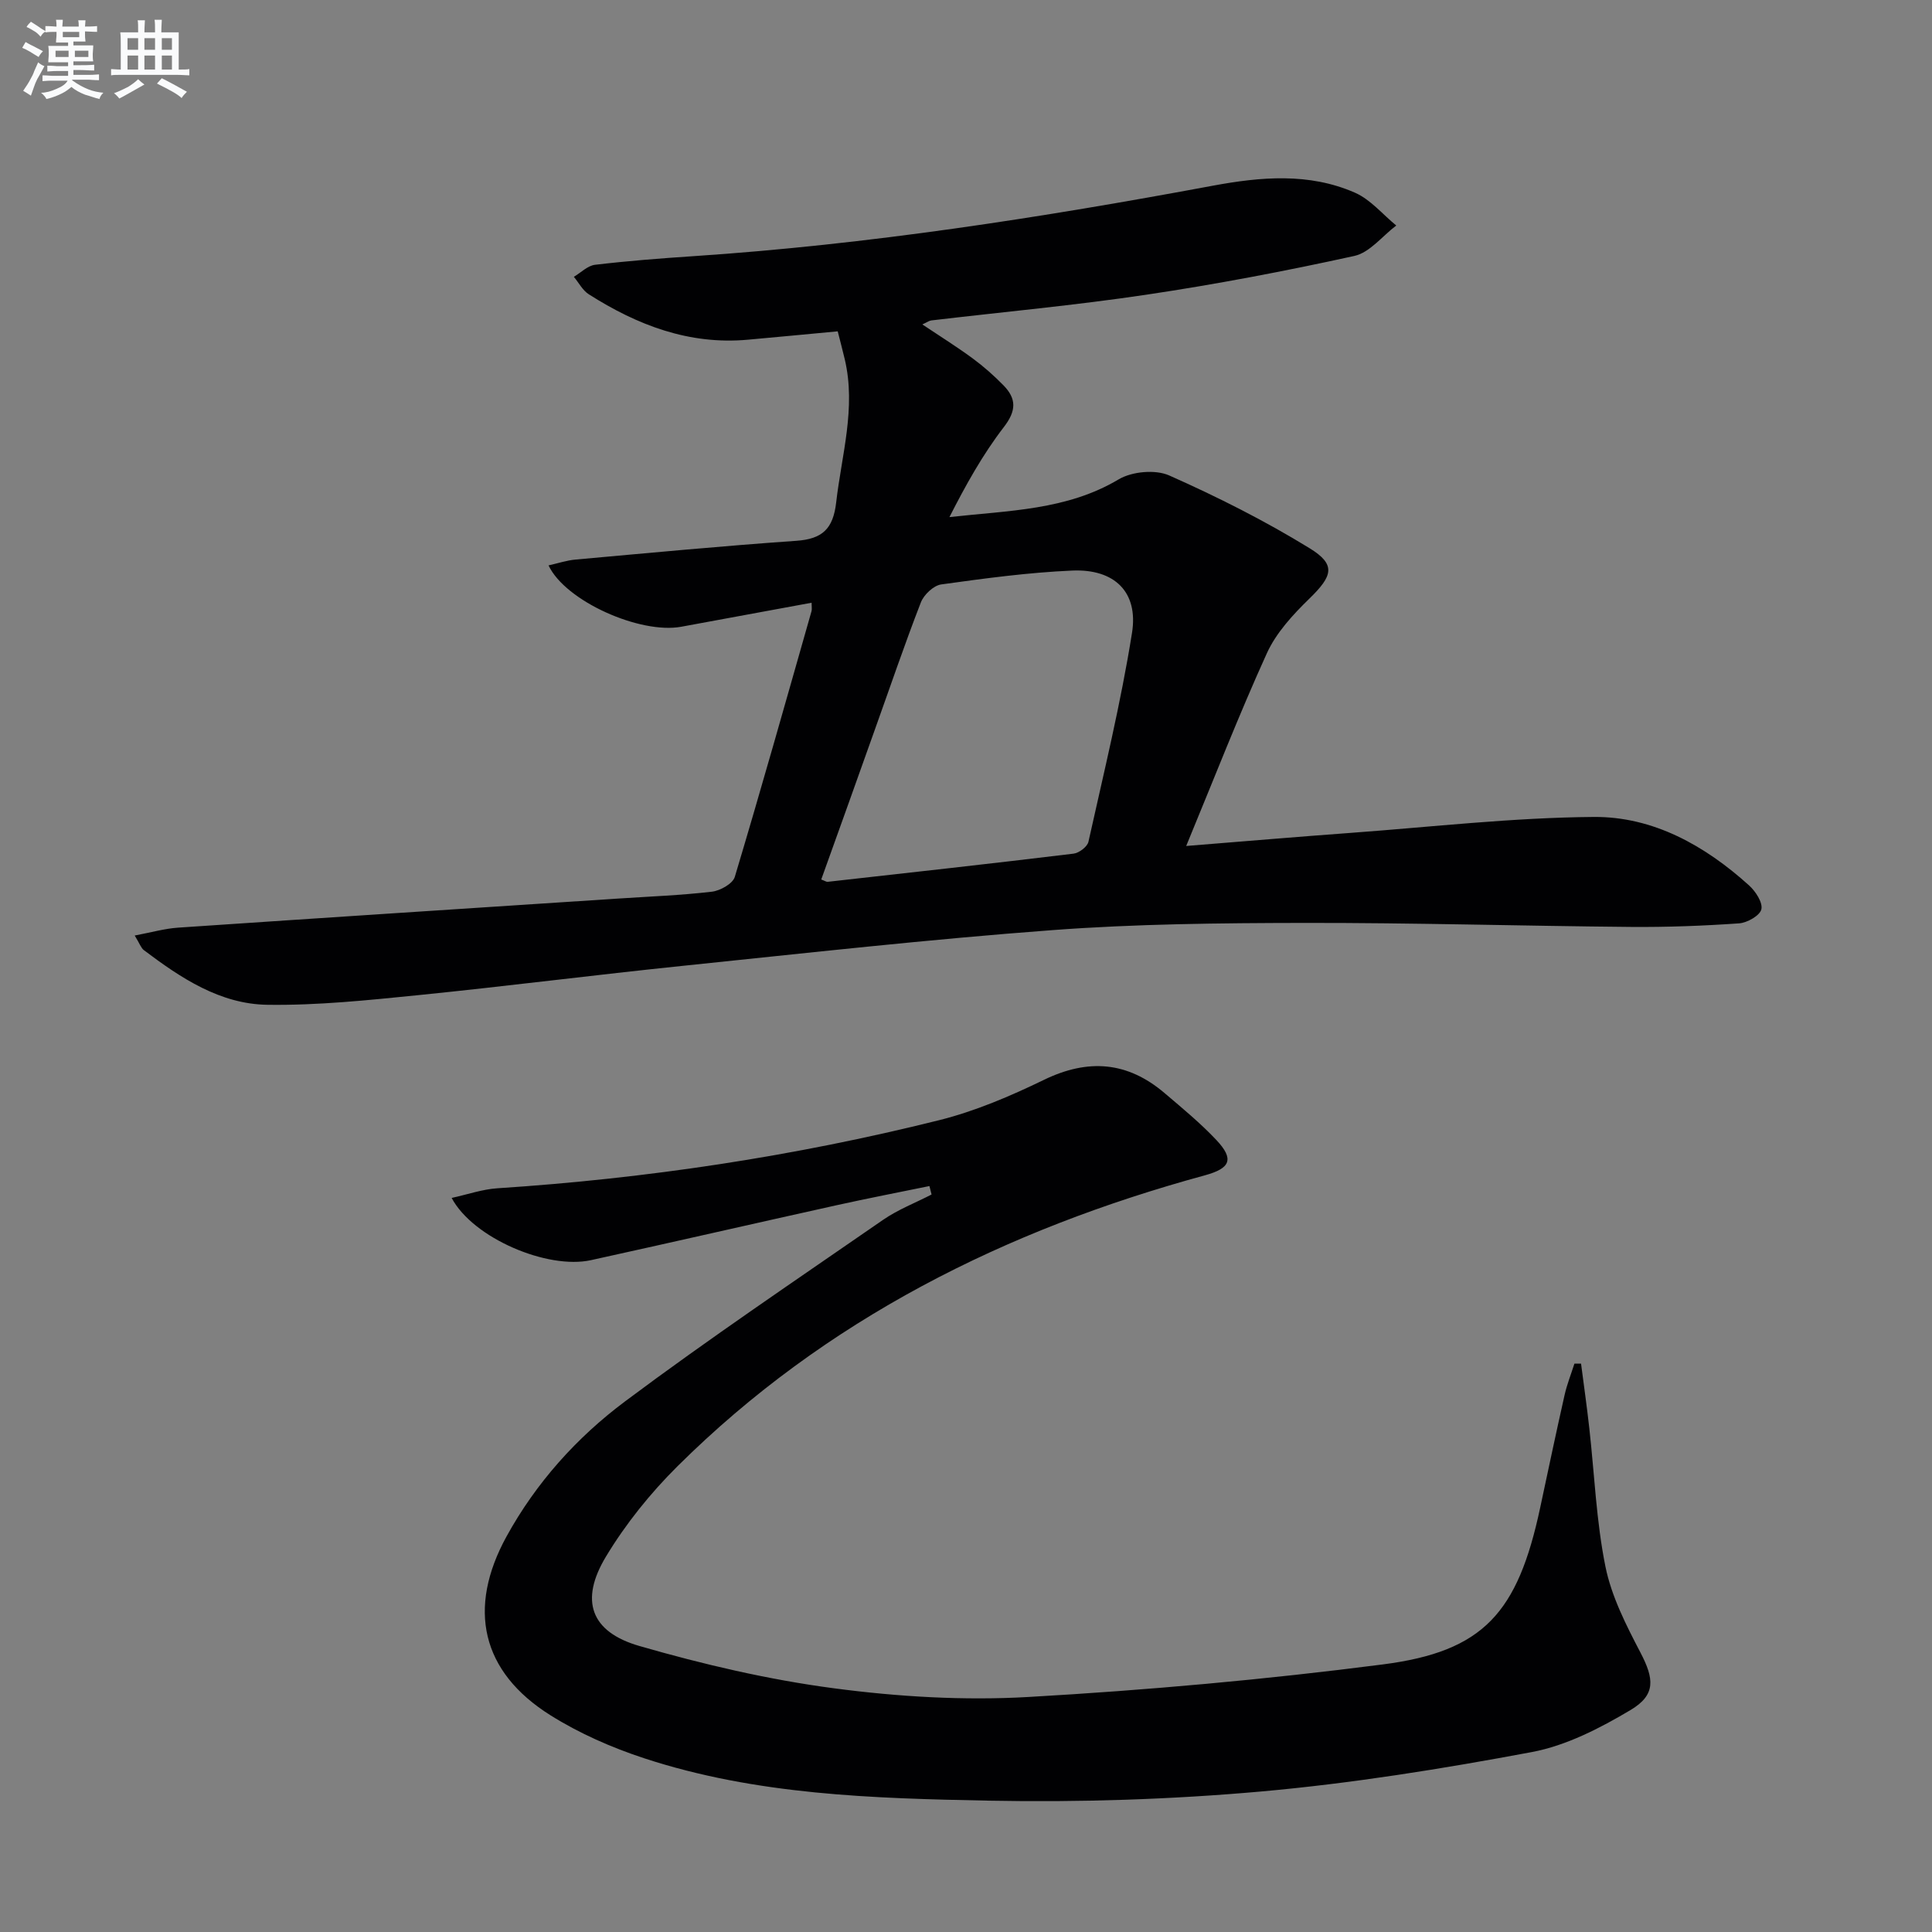
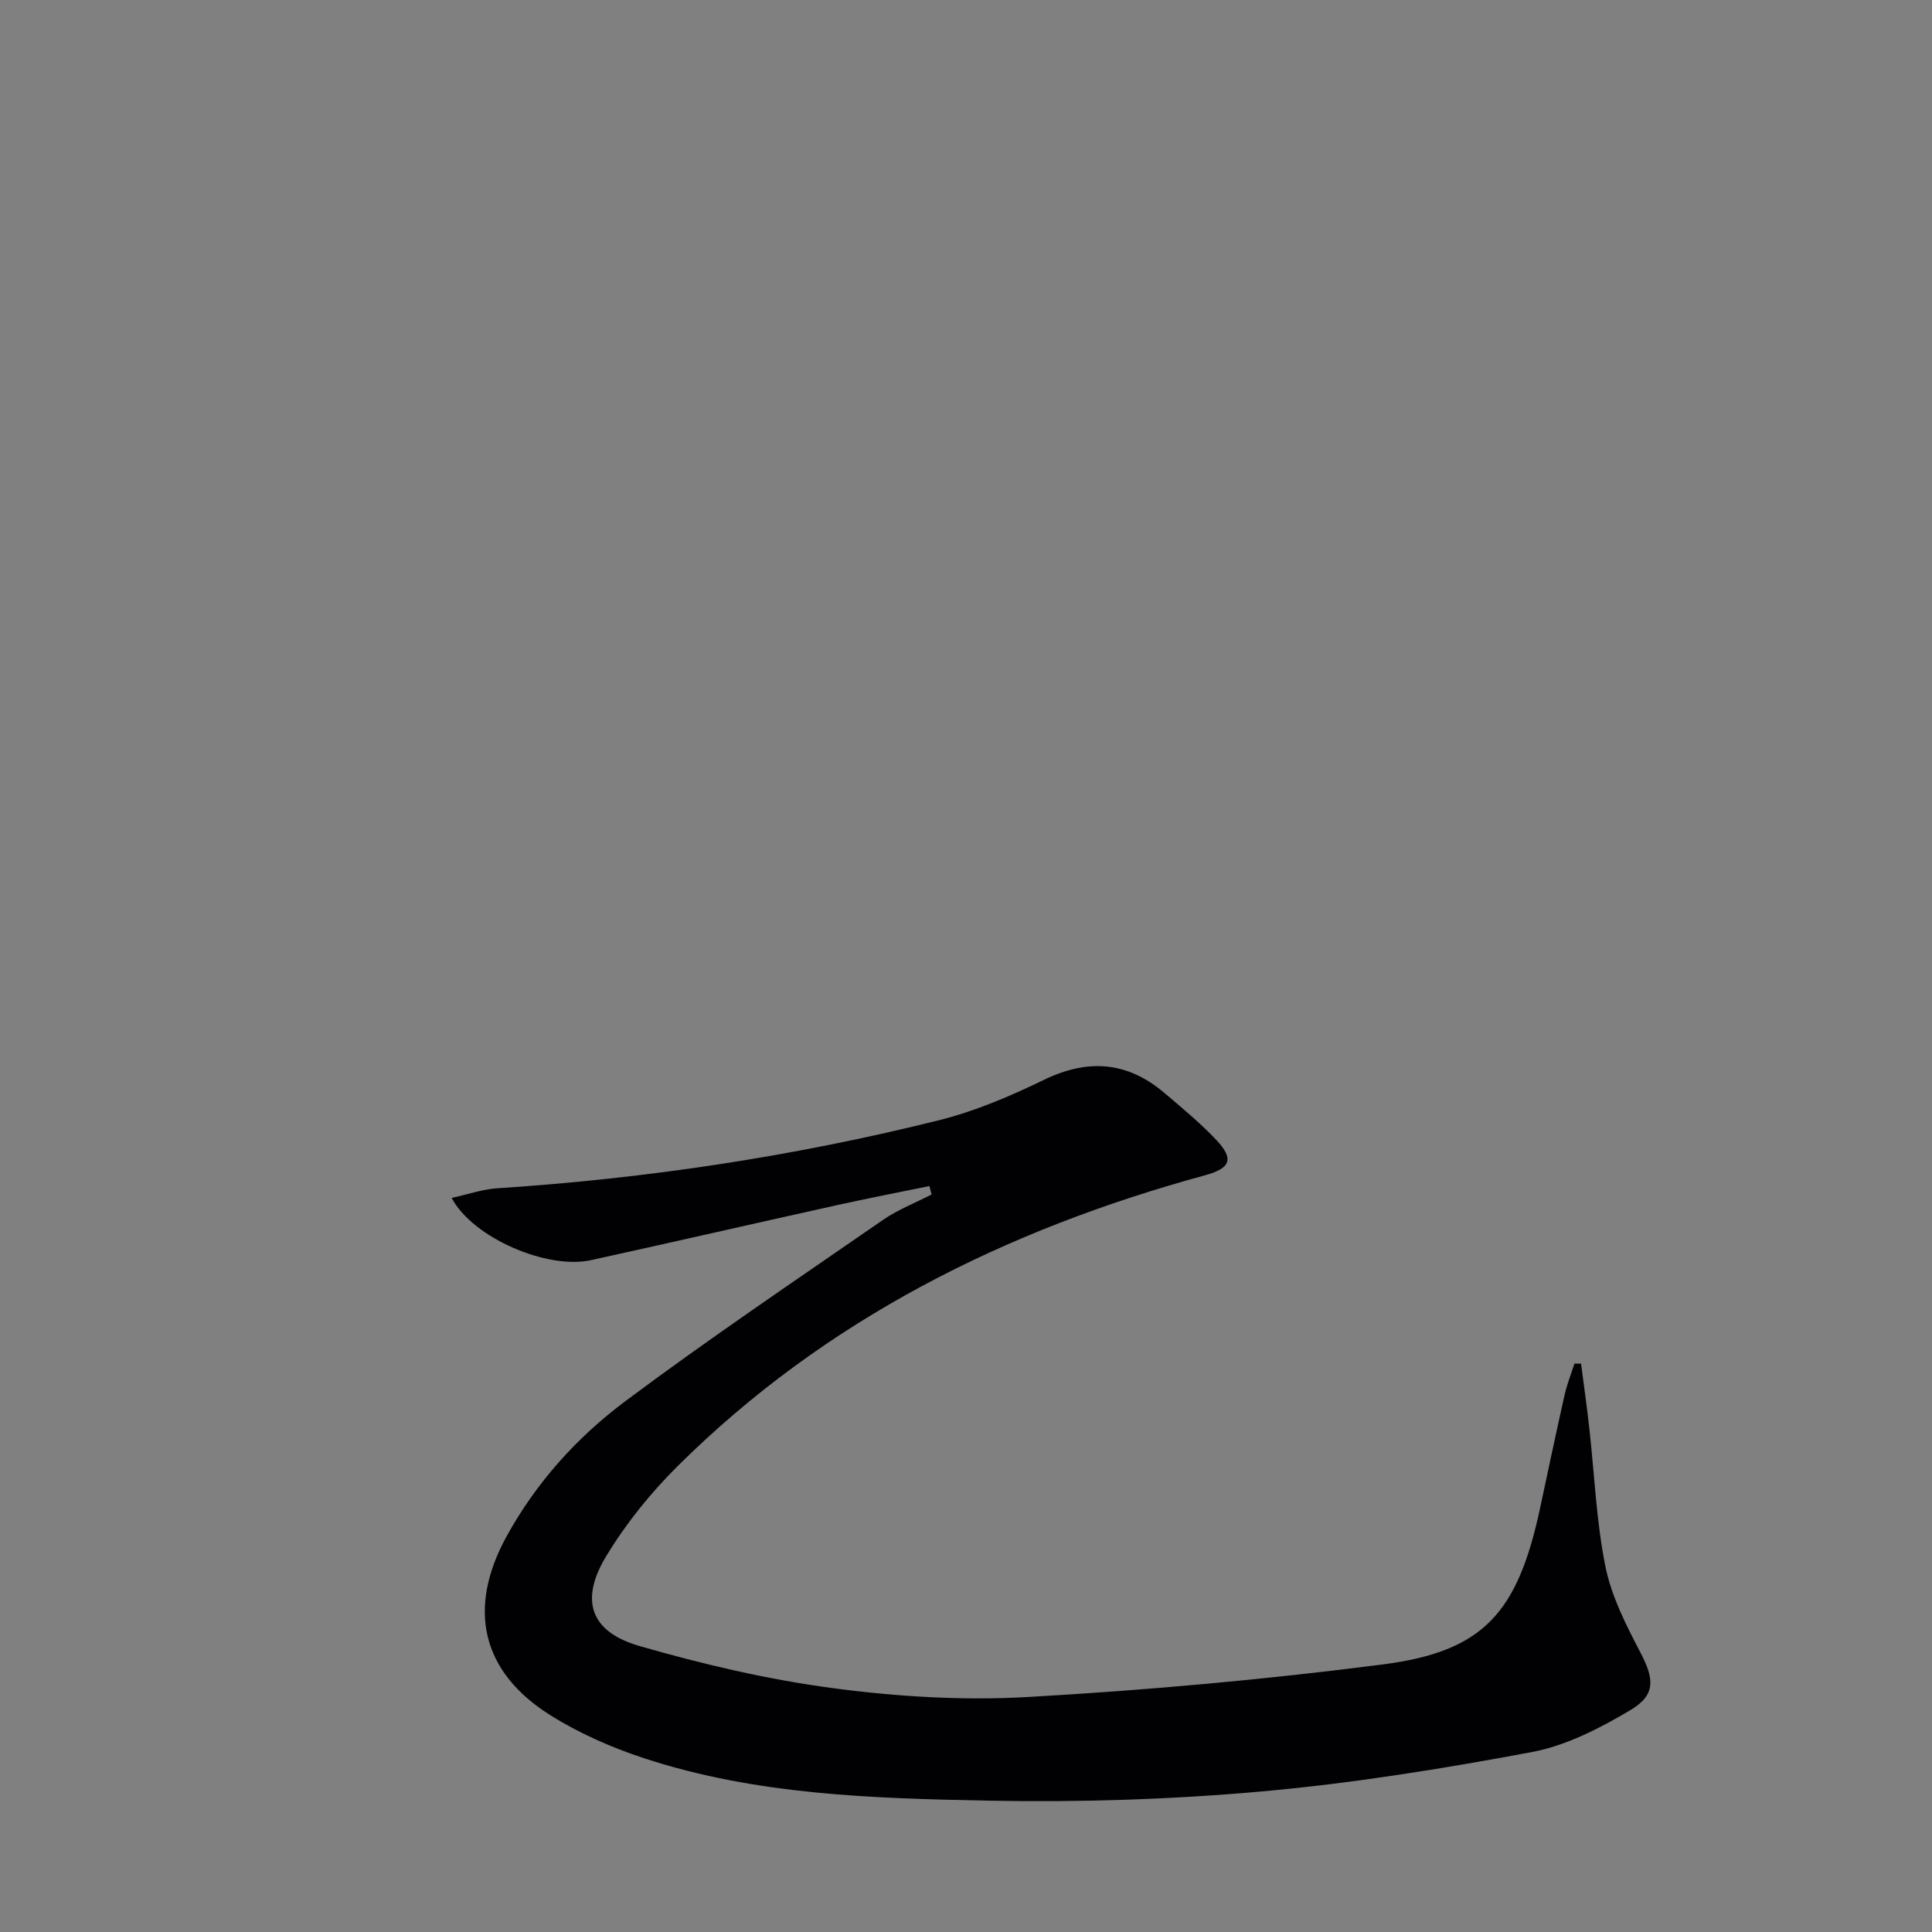
<svg xmlns="http://www.w3.org/2000/svg" enable-background="new 0 0 400 400" viewBox="0 0 400 400">
  <rect x="0" y="0" width="400" height="400" fill="#808080" stroke="none" />
-   <path d="m245.59 175.15c12.34-.99 23.25-1.92 34.17-2.72 16.73-1.23 33.45-3.16 50.19-3.29 12.32-.1 23.03 5.92 32.17 14.17 1.35 1.22 2.87 3.54 2.55 4.95-.29 1.29-2.92 2.79-4.6 2.91-7.45.52-14.93.8-22.39.74-22.61-.2-45.22-.87-67.84-.83-17.31.03-34.67.2-51.92 1.49-25.51 1.9-50.95 4.75-76.4 7.38-18.34 1.89-36.63 4.24-54.98 6.09-10.36 1.04-20.79 2.14-31.17 1.99-9.8-.13-17.93-5.54-25.58-11.31-.59-.45-.86-1.33-1.9-3.03 3.41-.64 6.18-1.44 8.98-1.63 30.36-2.06 60.72-4.03 91.08-6.02 6.47-.43 12.97-.67 19.41-1.42 1.74-.2 4.34-1.65 4.77-3.06 5.48-18.27 10.65-36.65 15.88-55 .12-.42.02-.9.02-1.77-9.12 1.68-18.05 3.31-26.98 4.97-8.49 1.57-23.98-5.27-27.48-12.7 1.97-.44 3.77-1.05 5.61-1.21 15.22-1.37 30.43-2.82 45.67-3.88 5.39-.37 7.64-2.45 8.27-7.94 1.13-9.87 4.15-19.57 1.78-29.64-.45-1.91-.96-3.81-1.46-5.79-6.42.6-12.5 1.18-18.58 1.73-12.2 1.11-22.93-3.02-32.97-9.41-1.27-.81-2.06-2.39-3.08-3.61 1.46-.86 2.85-2.31 4.39-2.49 6.75-.8 13.55-1.33 20.33-1.78 36.19-2.41 71.94-7.96 107.56-14.59 9.91-1.84 19.92-2.73 29.43 1.44 3.23 1.41 5.73 4.49 8.56 6.8-2.88 2.17-5.48 5.6-8.68 6.3-14.24 3.13-28.6 5.87-43.03 8.02-14.78 2.21-29.69 3.57-44.54 5.33-.45.05-.86.37-1.87.83 3.72 2.49 7.17 4.64 10.43 7.04 2.27 1.67 4.4 3.56 6.37 5.57 2.71 2.78 2.69 5.26.06 8.66-4.38 5.69-7.9 12.04-11.25 18.62 12.28-1.38 24.27-1.4 35.03-7.81 2.76-1.64 7.61-2.09 10.48-.81 9.96 4.42 19.77 9.36 29.05 15.06 5.56 3.41 4.78 5.75-.05 10.45-3.4 3.31-6.86 7.06-8.79 11.3-5.8 12.76-10.9 25.88-16.7 39.9zm-75.56 6.94c.73.27 1.05.51 1.33.48 16.97-1.9 33.95-3.77 50.9-5.83 1.15-.14 2.86-1.43 3.09-2.46 3.2-14.38 6.71-28.72 9.02-43.25 1.35-8.47-3.63-13.27-12.36-12.9-9.08.39-18.13 1.62-27.14 2.87-1.58.22-3.59 2.12-4.21 3.71-3.36 8.65-6.34 17.44-9.47 26.18-3.7 10.42-7.43 20.81-11.16 31.2z" fill="#010103" />
  <path d="m192.43 245.56c-6.4 1.31-12.81 2.55-19.18 3.96-16.97 3.76-33.91 7.65-50.89 11.38-9.03 1.99-24.44-4.57-28.85-12.88 3.33-.73 6.37-1.8 9.47-2 30.89-2.02 61.41-6.6 91.43-14.09 7.49-1.87 14.78-4.99 21.75-8.37 9.14-4.43 17.28-3.78 24.95 2.75 3.67 3.12 7.42 6.21 10.71 9.7 3.76 3.99 2.93 5.88-2.37 7.33-41.25 11.26-78.55 29.82-109.18 60.23-5.61 5.57-10.73 11.93-14.81 18.7-5.48 9.08-3.2 15.6 6.94 18.52 13.17 3.8 26.67 6.96 40.24 8.75 13.3 1.76 26.93 2.57 40.3 1.8 24.51-1.4 49.02-3.6 73.37-6.74 20.87-2.69 27.92-10.68 32.57-32.46 1.66-7.78 3.3-15.56 5.05-23.32.5-2.21 1.35-4.34 2.04-6.5.46.01.91.01 1.37.01.58 4.45 1.21 8.9 1.71 13.37 1.07 9.56 1.44 19.26 3.34 28.65 1.25 6.18 4.29 12.13 7.25 17.8 2.81 5.39 3.26 8.73-2.05 11.89-6.32 3.76-13.29 7.36-20.41 8.7-18.56 3.48-37.29 6.49-56.09 8.17-18.69 1.66-37.56 2.26-56.32 1.9-24.04-.47-48.25-1.17-71.43-8.79-6.72-2.21-13.39-5.14-19.37-8.89-14.37-9.01-17.26-22.16-9.1-37.02 6.13-11.15 14.54-20.49 24.53-27.96 17.43-13.03 35.51-25.2 53.41-37.58 3.09-2.14 6.69-3.52 10.06-5.26-.15-.58-.3-1.16-.44-1.75z" fill="#010103" />
  <g fill="#fafbfc">
-     <path d="m6.8 9.5c.6.3 1.3.7 2.1 1.1-.4.4-.7.8-.9 1.2-.7-.4-1.3-.8-1.8-1.1s-1.1-.6-1.6-.8c.2-.4.5-.8.7-1.2.4.2.8.5 1.5.8zm.9 6.9c-.3.6-.5 1.1-.7 1.7s-.4 1.1-.6 1.7c-.6-.4-1.1-.7-1.6-1 .7-1 1.2-1.8 1.5-2.4.3-.5.6-1.1.8-1.7.3-.6.5-1.2.8-1.8.3.3.8.6 1.3.8-.7 1.3-1.2 2.2-1.5 2.7zm.1-11c.4.3 1 .7 1.7 1.1-.5.2-.8.6-1.1 1.1-.5-.6-1-1-1.4-1.2s-.9-.6-1.5-.8c.2-.4.5-.7.9-1.1.5.3.9.6 1.4.9zm10.5 13.1c1 .4 2 .6 3.1.7-.4.4-.7.8-.8 1.3-.9-.2-1.9-.6-3-.9-1-.4-2-.9-2.8-1.6-.5.4-1.1.9-1.9 1.3s-1.9.9-3.3 1.2c-.1-.3-.5-.8-1.1-1.3 1 0 2.1-.3 3.2-.8 1.2-.5 1.9-1 2.3-1.7h-3.2c-.4 0-1 0-2 .1v-1.2c1 0 1.7.1 2 .1h3.3v-1h-2.3c-.2 0-.9 0-2 .1v-1.2c1.2 0 1.9.1 2 .1h2.3v-.8h-4.1c0-.7.1-1.2.1-1.6 0-.5 0-1.1-.1-1.8h4.1v-.7h-2.5c0-.6.1-1.1.1-1.6v-.6h-.5c-.4 0-1 0-1.8.1v-1.3c1.2 0 1.9.1 2.1.1h.2c0-.3 0-.8-.1-1.4h1.4c0 .6-.1 1-.1 1.4h3.4c0-.4 0-.8-.1-1.3h1.5c0 .4-.1.9-.1 1.3.7 0 1.5 0 2.5-.1v1.2c-1 0-1.8-.1-2.5-.1v.6c0 .3 0 .8.1 1.5h-2.5v.8h4.1c0 .8-.1 1.3-.1 1.8s0 1 .1 1.5h-4.1v.8h1.4c.8 0 1.8 0 2.9-.1v1.2c-1 0-1.9-.1-2.8-.1h-1.5v1h3.2c.3 0 1 0 2.1-.1v1.2c-1.1 0-1.8-.1-2.1-.1h-3.4l-.1.1c1.4 1 2.4 1.5 3.4 1.9zm-4.1-6.7v-1.3h-2.7v1.3zm2.2-4.1v-1.1h-3.4v1.1zm1.9 4.1v-1.3h-2.8v1.3z" />
-     <path d="m37 6.7v2.3 5.4c1 0 1.8 0 2.2-.1v1.3c-.6 0-1.5-.1-2.5-.1h-11.9c-.7 0-1.3 0-1.8.1v-1.3c.5 0 1.1.1 2 .1v-5.2c0-1 0-1.8-.1-2.5h3.7c0-1.3 0-2.1-.1-2.5h1.5c0 .4-.1 1.3-.1 2.5h2.2c0-1.2 0-2.1-.1-2.6h1.5c0 .4-.1 1.3-.1 2.6zm-12.3 13.7c-.3-.4-.7-.8-1.1-1.1 1.1-.4 2.1-.9 2.9-1.3.8-.5 1.5-1 2.1-1.6.4.4.9.8 1.3 1.1-2.5 1.4-4.2 2.4-5.2 2.9zm3.9-10.1v-2.4h-2.2v2.4zm0 4.1v-2.9h-2.2v2.9zm3.5-4.1v-2.4h-2.2v2.4zm0 4.1v-2.9h-2.2v2.9zm.4 2.9 1-1.1c.6.3 1.4.7 2.5 1.3s2 1.1 2.7 1.5c-.4.4-.8.8-1.1 1.3-.8-.8-2.5-1.7-5.1-3zm3.1-7v-2.4h-2.1v2.4zm0 4.1v-2.9h-2.1v2.9z" />
-   </g>
+     </g>
</svg>